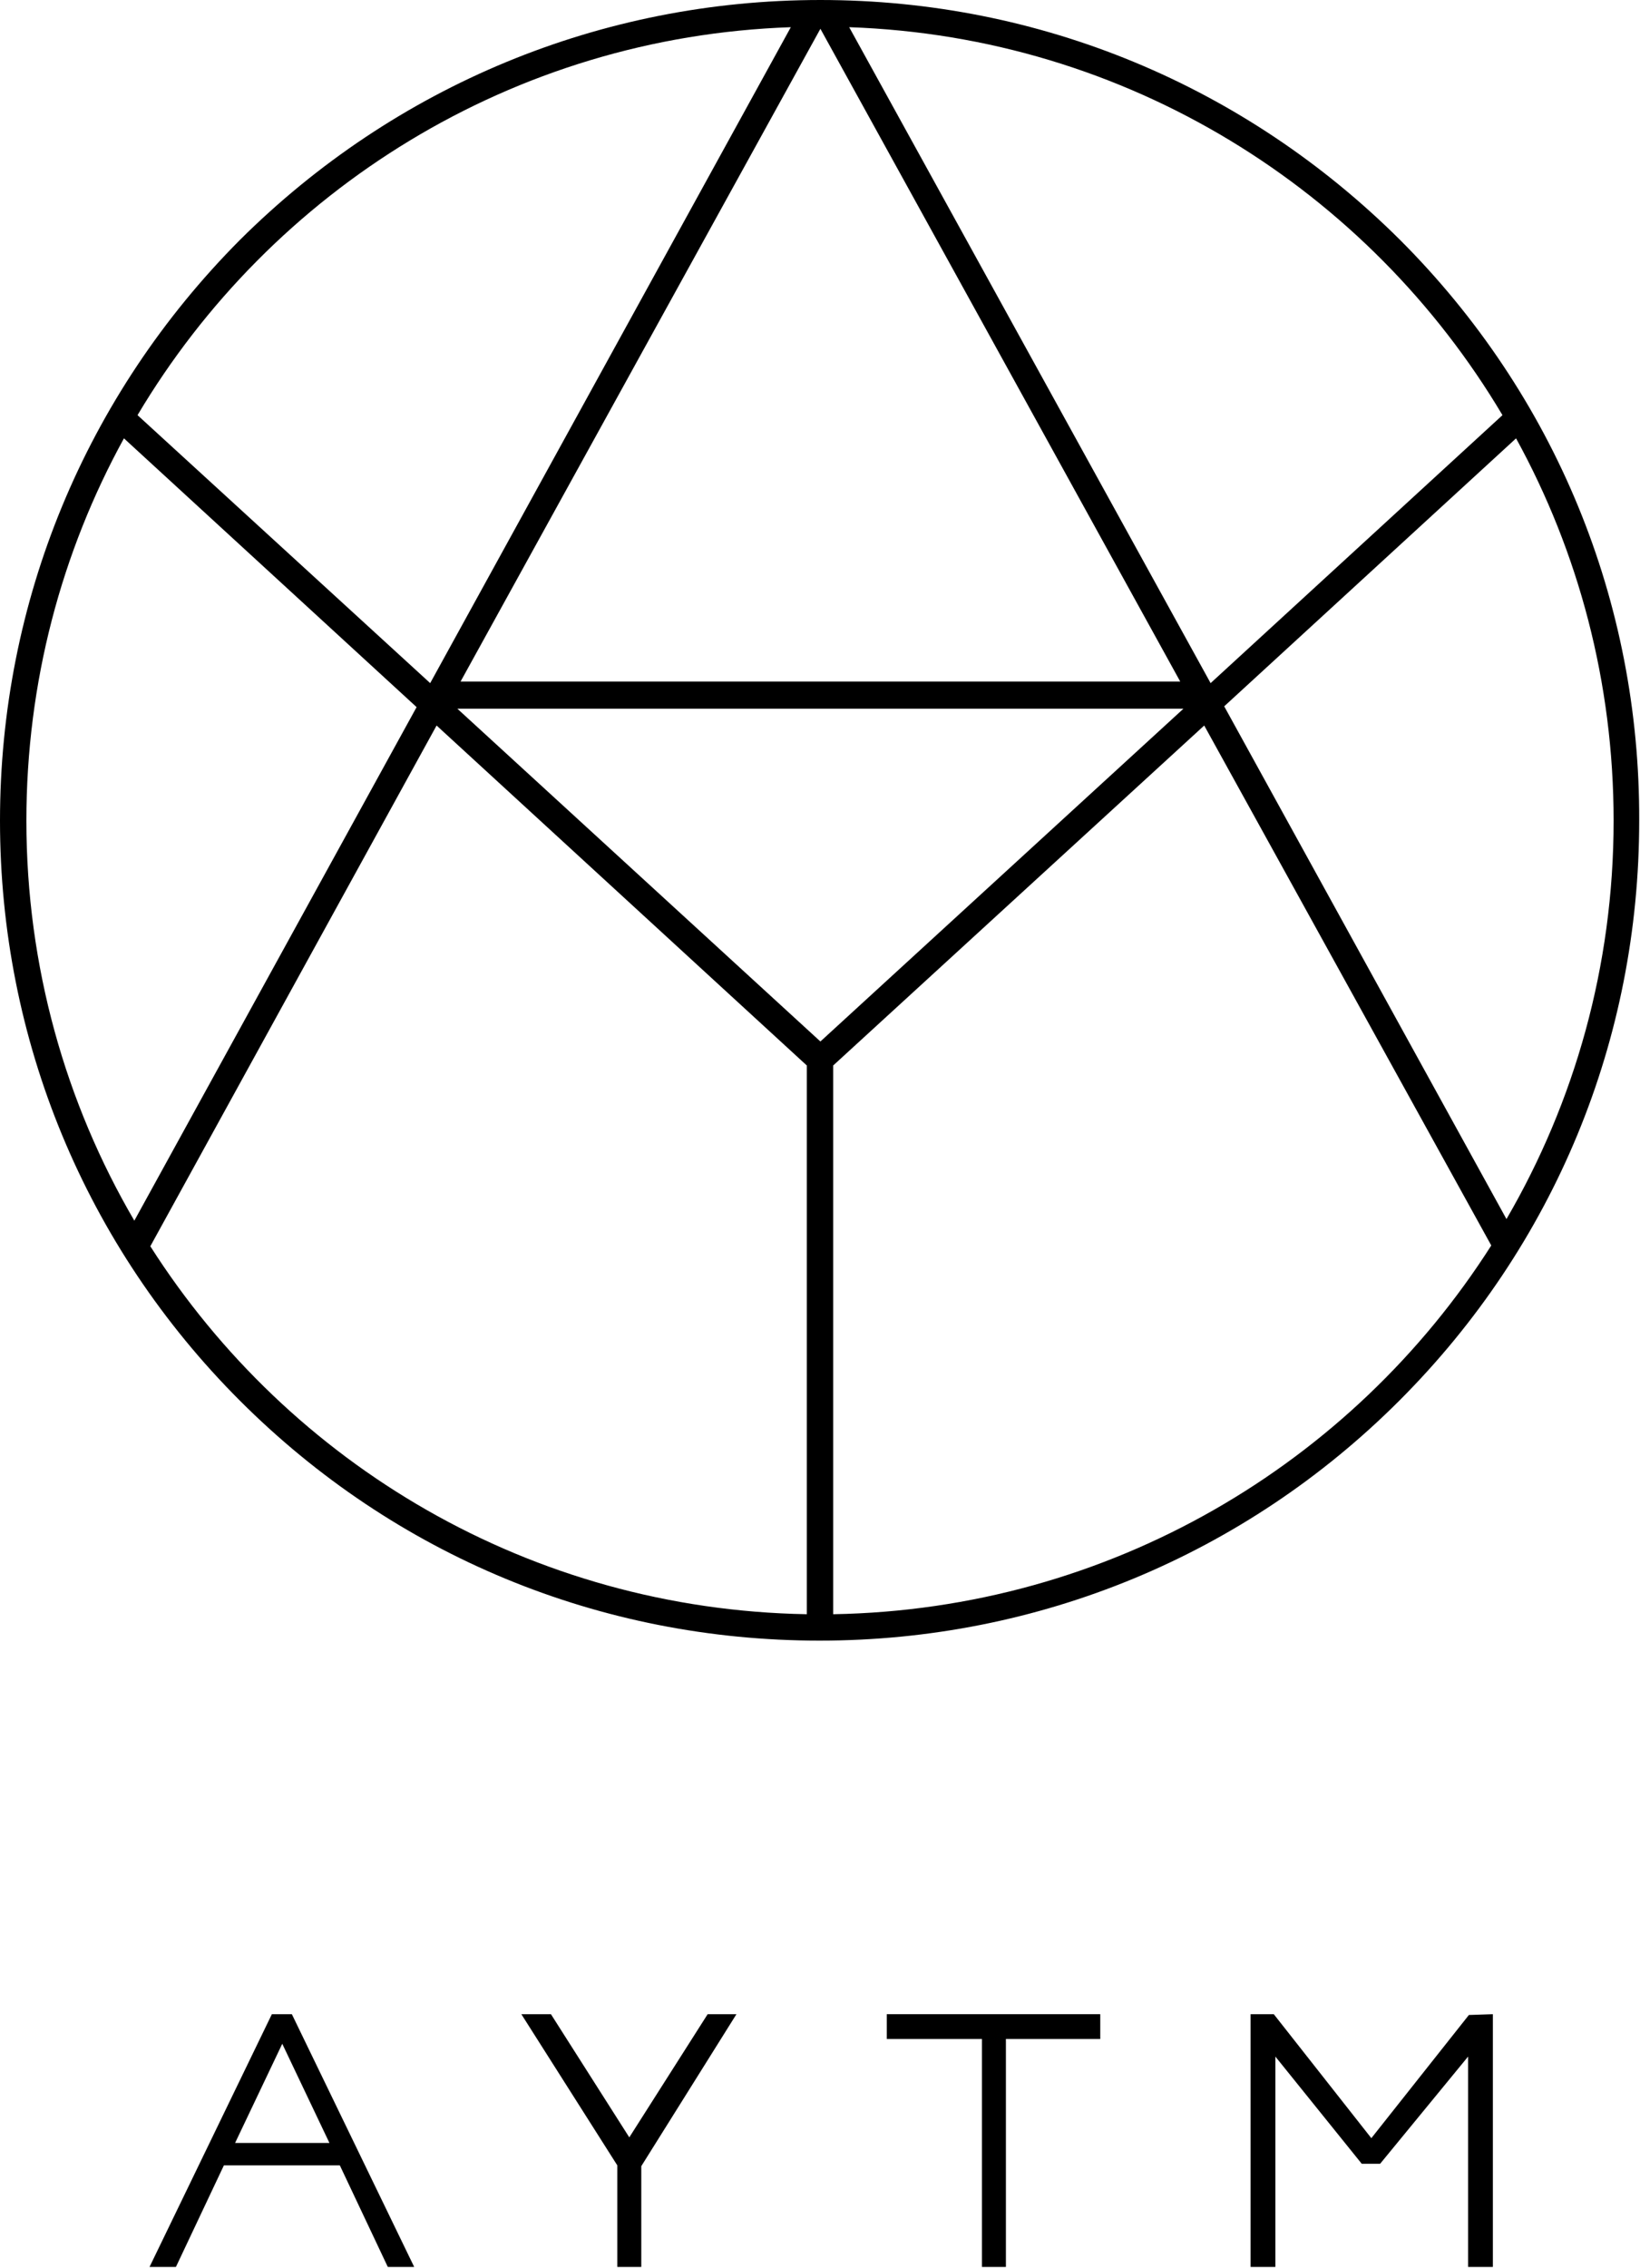
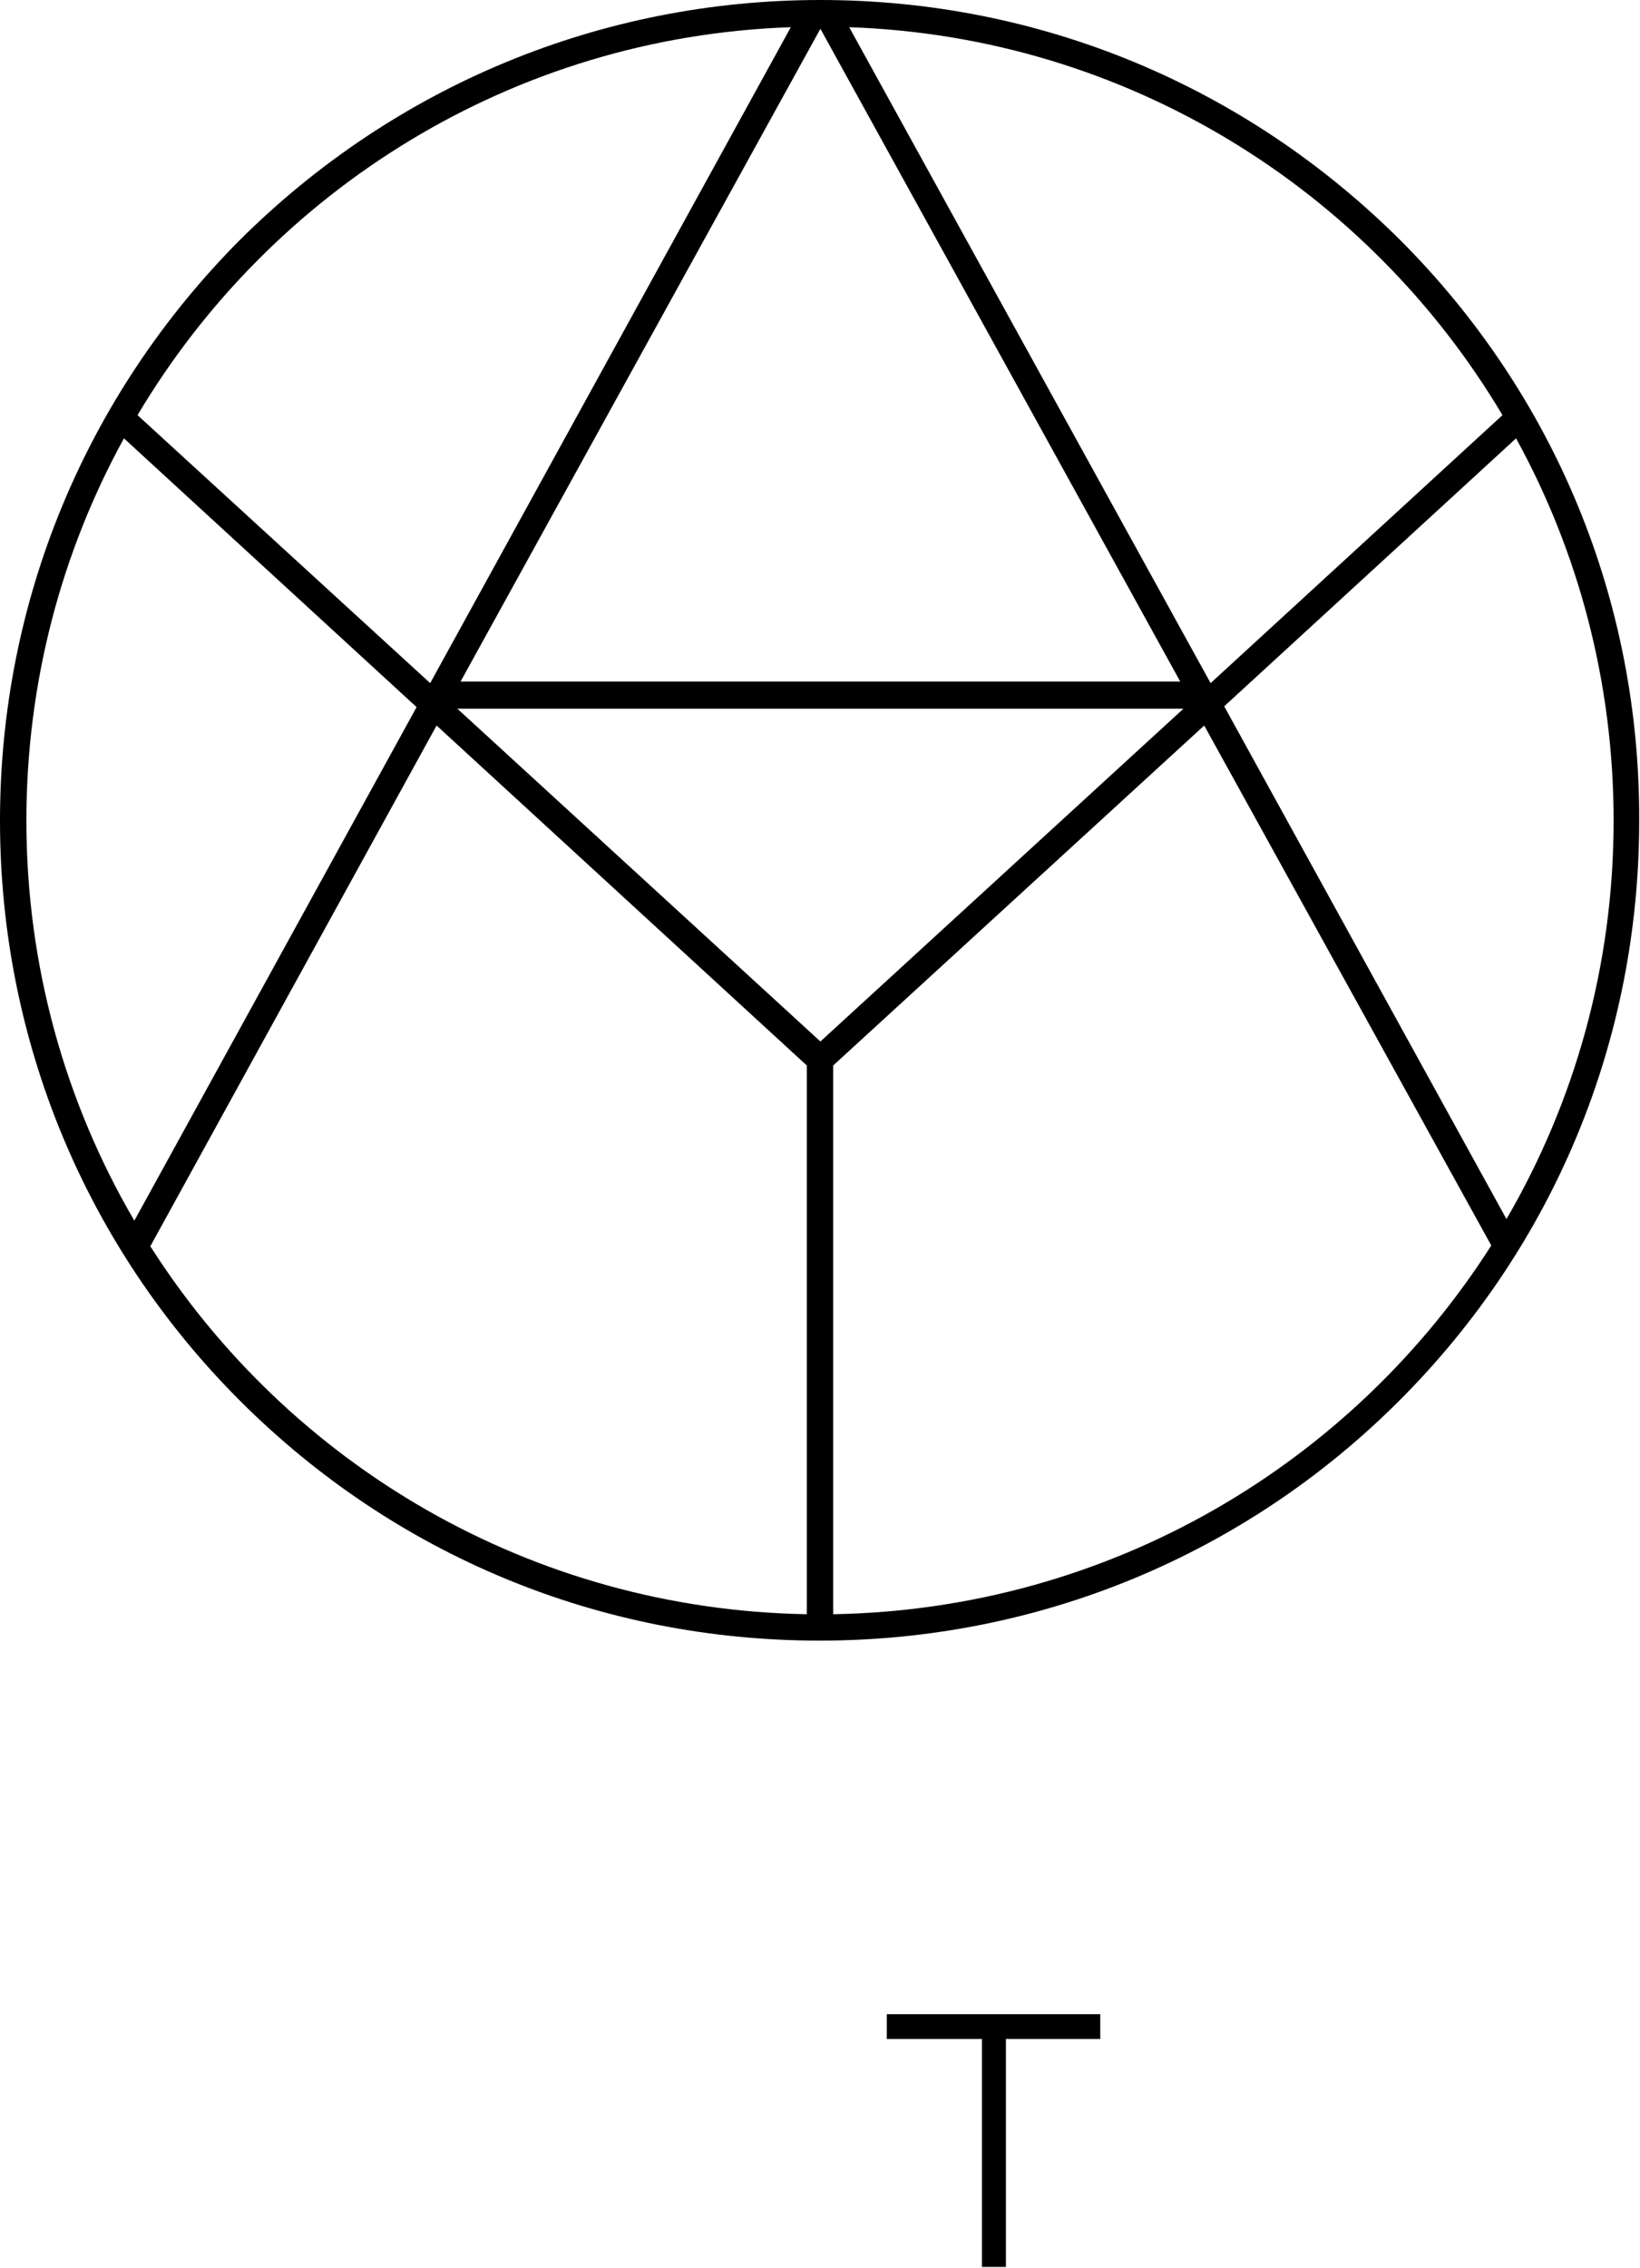
<svg xmlns="http://www.w3.org/2000/svg" version="1.1" id="Layer_1" x="0px" y="0px" viewBox="0 0 205.1 283.5" style="enable-background:new 0 0 205.1 283.5;" xml:space="preserve">
  <g id="stroke_x5F_color_10_">
    <g>
-       <polygon points="78.7,267.2 68.9,251.8 65.2,251.8 77.2,270.7 77.2,283.4 80.2,283.4 80.2,270.8 92.1,251.8 88.5,251.8   " />
      <polygon points="110.9,254.9 122.8,254.9 122.8,283.4 125.8,283.4 125.8,254.9 137.6,254.9 137.6,251.8 110.9,251.8   " />
-       <path d="M34,251.8l-15.3,31.6H22l6-12.7h14.5l6,12.7h3.3l-15.3-31.6L34,251.8z M29.4,267.9l5.9-12.4l5.9,12.4H29.4z" />
-       <polygon points="183.7,251.9 171.5,267.3 159.3,251.8 156.4,251.8 156.4,283.4 159.5,283.4 159.5,257.1 170.3,270.5 172.6,270.5     183.6,257.1 183.6,283.4 186.7,283.4 186.7,251.8   " />
    </g>
    <g>
      <path d="M175.1,30C155.7,10.7,130,0,102.6,0C75.2,0,49.4,10.7,30,30C10.7,49.4,0,75.2,0,102.6c0,27.4,10.7,53.2,30,72.5    c19.4,19.4,45.1,30,72.5,30c27.4,0,53.2-10.7,72.5-30c19.4-19.4,30-45.1,30-72.5C205.1,75.2,194.5,49.4,175.1,30z M201.8,102.6    c0,18.2-4.9,35.2-13.4,49.8l-35.3-64.1l36.5-33.5C197.4,69,201.8,85.3,201.8,102.6z M187.9,51.9l-36.5,33.5l-45.2-82    C141,4.6,171.2,23.8,187.9,51.9z M57.2,88.6H148l-45.4,41.6L57.2,88.6z M102.6,3.6l45,81.6h-90L102.6,3.6z M98.9,3.4L53.8,85.4    L17.2,51.9C33.9,23.8,64.1,4.6,98.9,3.4z M15.5,54.8l36.6,33.6l-35.3,64.2c-8.6-14.7-13.5-31.8-13.5-50C3.3,85.3,7.7,69,15.5,54.8    z M18.8,155.8l35.8-65.1l46.3,42.5v68.6C66.4,201.2,36.2,183.1,18.8,155.8z M104.2,201.8v-68.6l46.4-42.5l35.9,65    C169.1,183,138.8,201.2,104.2,201.8z" />
    </g>
  </g>
</svg>